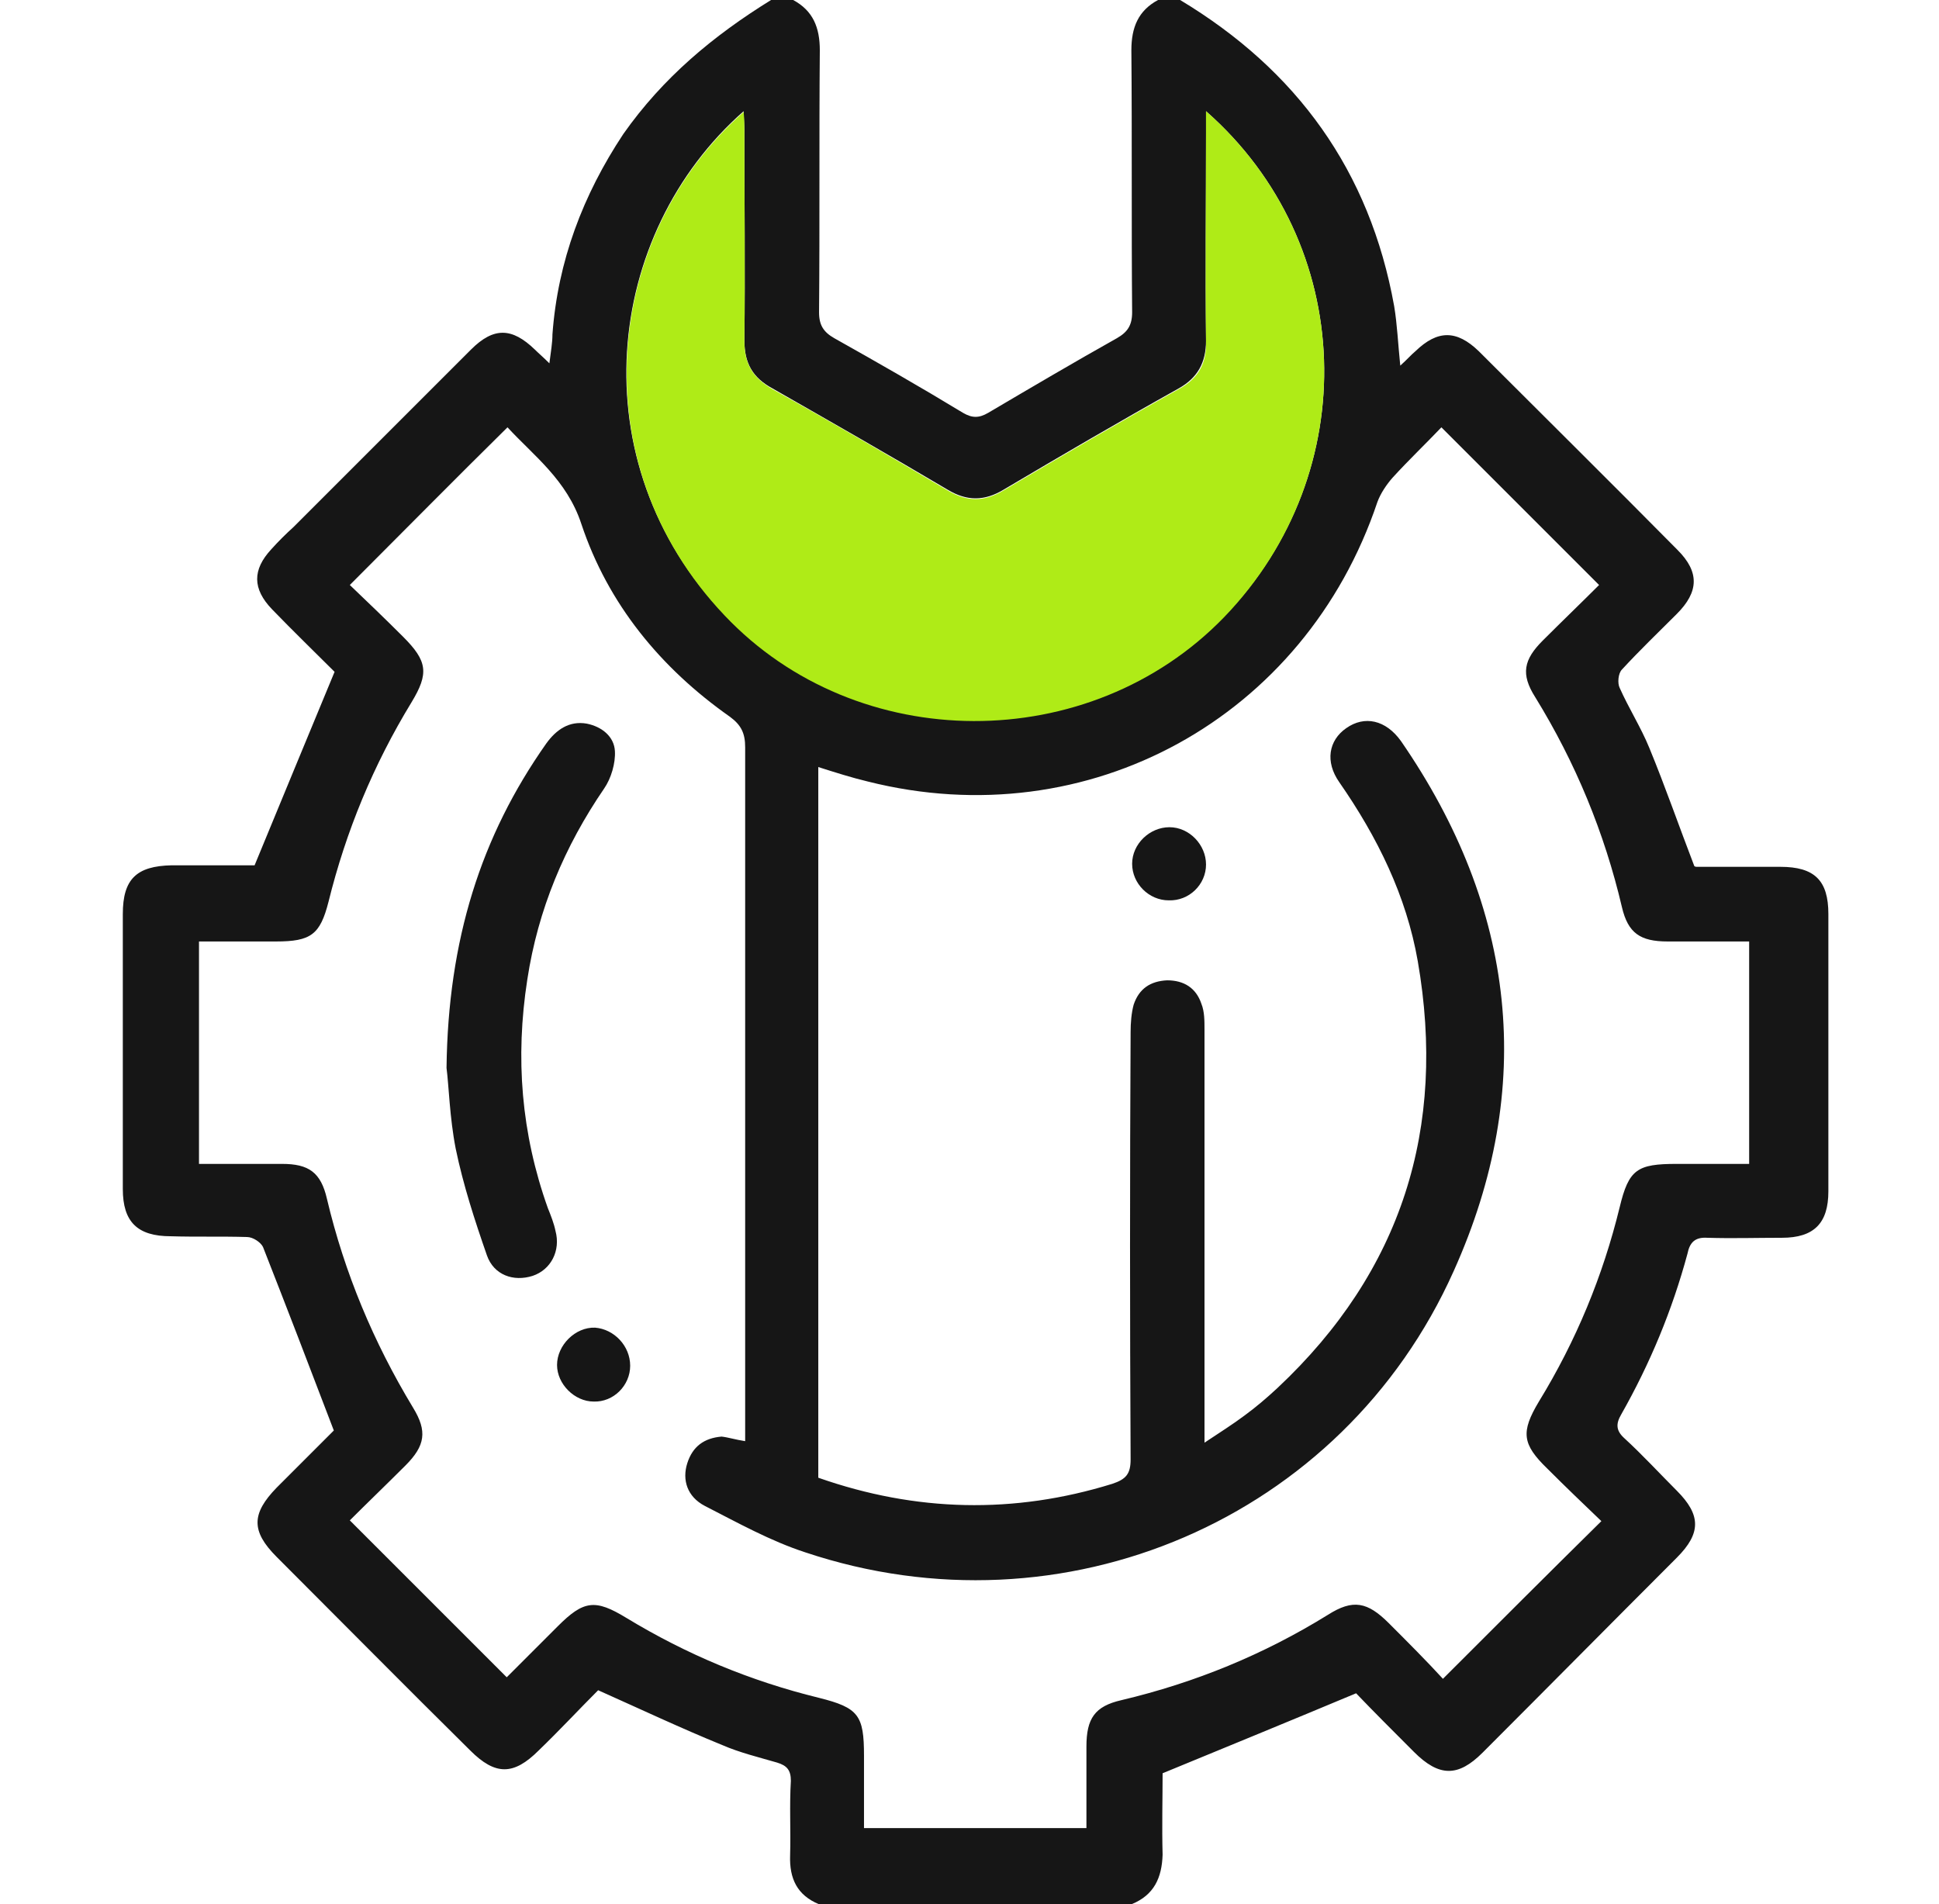
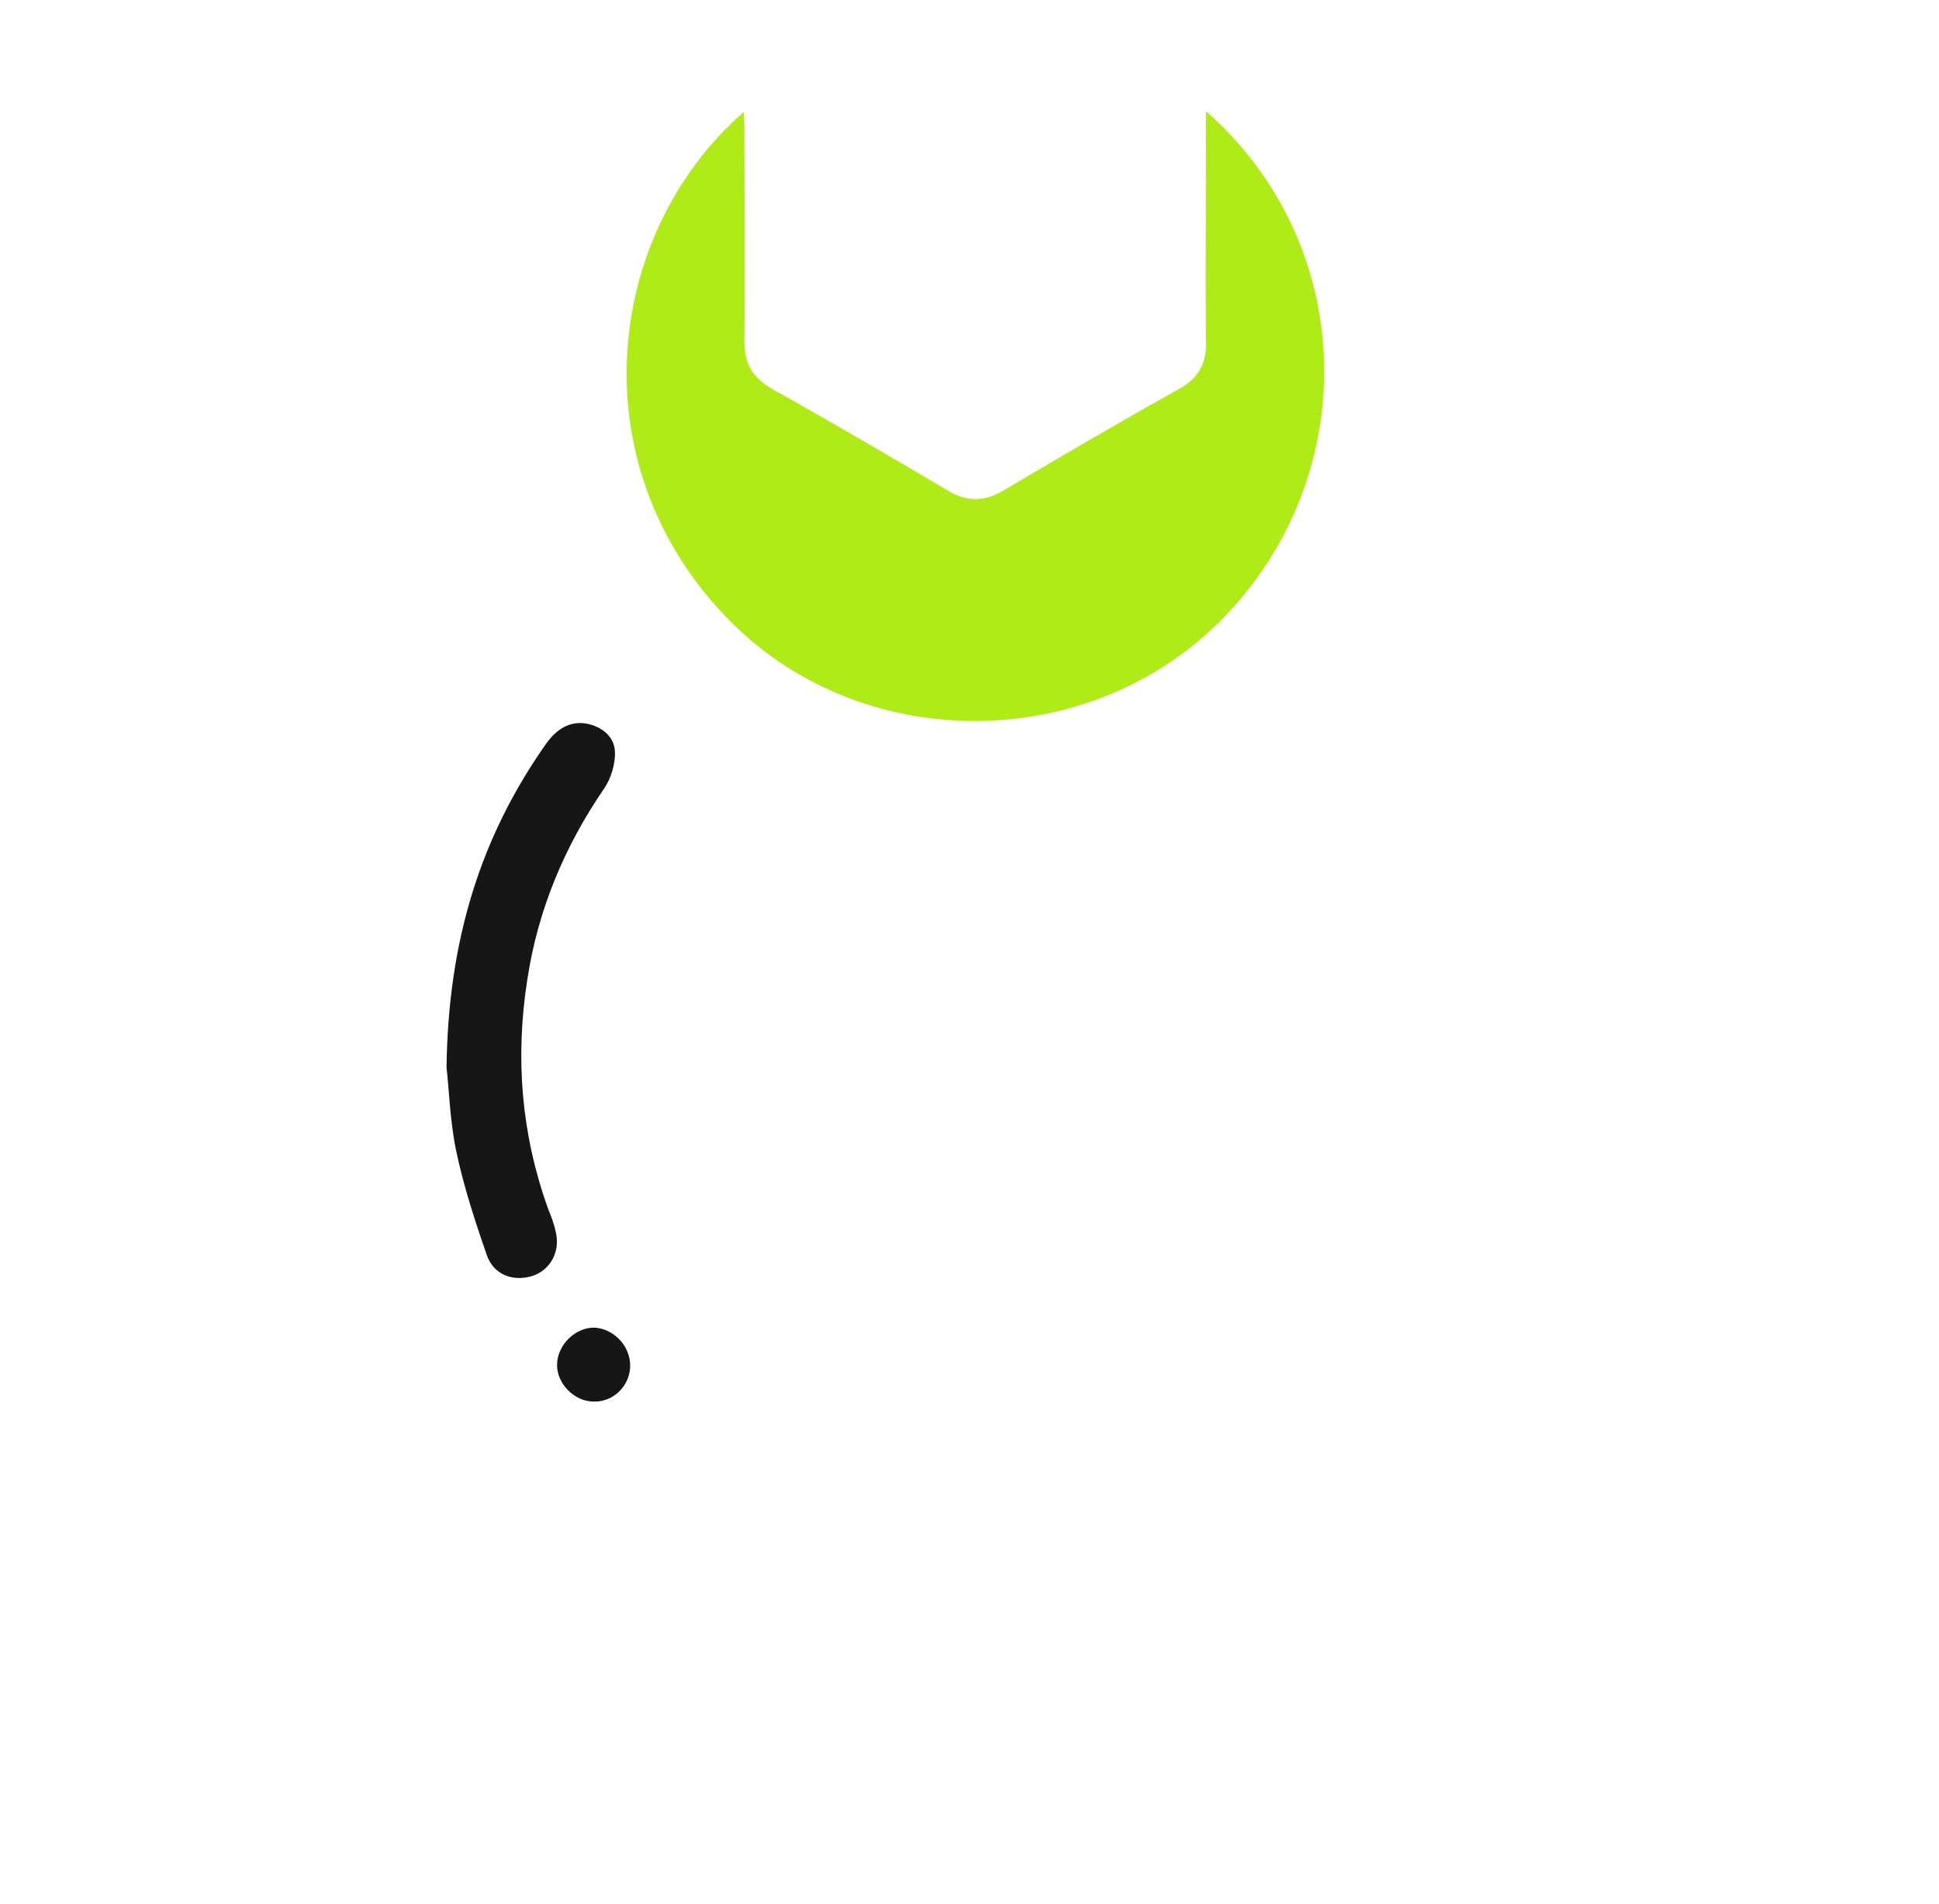
<svg xmlns="http://www.w3.org/2000/svg" width="56" height="55" viewBox="0 0 56 55" fill="none">
-   <path d="M32.675 55C29.661 55 26.669 55 23.655 55C23.017 54.736 22.797 54.252 22.819 53.592C22.841 52.866 22.797 52.162 22.841 51.436C22.841 51.128 22.731 50.996 22.445 50.908C21.917 50.754 21.367 50.622 20.861 50.402C19.673 49.918 18.507 49.368 17.275 48.818C16.725 49.368 16.153 49.984 15.559 50.556C14.833 51.282 14.305 51.282 13.579 50.556C11.709 48.708 9.861 46.838 7.991 44.968C7.243 44.22 7.265 43.714 7.991 42.966C8.585 42.372 9.179 41.778 9.641 41.316C8.937 39.468 8.277 37.752 7.595 36.014C7.529 35.882 7.309 35.728 7.133 35.728C6.407 35.706 5.659 35.728 4.933 35.706C3.965 35.706 3.547 35.288 3.547 34.342C3.547 31.702 3.547 29.04 3.547 26.4C3.547 25.388 3.943 25.014 4.955 24.992C5.791 24.992 6.627 24.992 7.353 24.992C8.123 23.122 8.871 21.318 9.663 19.404C9.113 18.854 8.475 18.238 7.859 17.6C7.287 17.006 7.287 16.456 7.837 15.862C8.035 15.642 8.255 15.422 8.475 15.224C10.191 13.508 11.885 11.814 13.601 10.098C14.261 9.438 14.789 9.46 15.449 10.098C15.559 10.208 15.691 10.318 15.867 10.494C15.911 10.142 15.955 9.9 15.955 9.658C16.109 7.546 16.835 5.632 18.001 3.872C19.145 2.244 20.597 1.034 22.269 0C22.489 0 22.709 0 22.907 0C23.479 0.308 23.677 0.792 23.677 1.452C23.655 3.982 23.677 6.49 23.655 9.02C23.655 9.394 23.787 9.592 24.095 9.768C25.349 10.472 26.581 11.176 27.813 11.924C28.077 12.078 28.275 12.078 28.539 11.924C29.771 11.198 31.003 10.472 32.257 9.768C32.565 9.592 32.697 9.394 32.697 9.02C32.675 6.49 32.697 3.982 32.675 1.452C32.675 0.792 32.873 0.308 33.445 0C33.665 0 33.885 0 34.083 0C37.449 2.024 39.561 4.928 40.265 8.844C40.353 9.372 40.375 9.922 40.441 10.56C40.639 10.384 40.749 10.252 40.881 10.142C41.519 9.526 42.069 9.526 42.707 10.142C44.621 12.056 46.535 13.948 48.449 15.884C49.087 16.522 49.065 17.094 48.427 17.732C47.899 18.26 47.349 18.788 46.843 19.338C46.733 19.448 46.711 19.734 46.777 19.866C47.041 20.46 47.393 21.01 47.635 21.604C48.097 22.726 48.493 23.87 48.933 25.014C48.933 25.014 48.955 25.036 48.999 25.036C49.813 25.036 50.605 25.036 51.419 25.036C52.409 25.036 52.805 25.432 52.805 26.4C52.805 29.062 52.805 31.724 52.805 34.408C52.805 35.332 52.387 35.75 51.463 35.75C50.737 35.75 50.033 35.772 49.307 35.75C48.955 35.728 48.801 35.882 48.735 36.212C48.295 37.84 47.657 39.38 46.821 40.854C46.667 41.118 46.667 41.316 46.909 41.536C47.437 42.02 47.921 42.548 48.427 43.054C49.131 43.758 49.131 44.286 48.427 44.99C46.557 46.86 44.687 48.752 42.817 50.622C42.113 51.326 41.563 51.326 40.837 50.6C40.243 50.006 39.649 49.412 39.165 48.906C37.273 49.698 35.447 50.446 33.577 51.216C33.577 51.942 33.555 52.756 33.577 53.57C33.555 54.23 33.335 54.736 32.675 55ZM21.521 41.624C21.521 41.426 21.521 41.25 21.521 41.074C21.521 34.584 21.521 28.072 21.521 21.582C21.521 21.186 21.411 20.944 21.081 20.702C19.079 19.294 17.561 17.446 16.791 15.136C16.373 13.86 15.405 13.156 14.657 12.342C13.117 13.86 11.643 15.356 10.103 16.896C10.587 17.358 11.115 17.864 11.643 18.392C12.347 19.096 12.391 19.448 11.885 20.284C10.785 22.088 9.993 24.002 9.487 26.048C9.245 26.994 8.981 27.192 7.969 27.192C7.221 27.192 6.473 27.192 5.747 27.192C5.747 29.37 5.747 31.482 5.747 33.616C6.583 33.616 7.353 33.616 8.145 33.616C8.915 33.616 9.267 33.858 9.443 34.628C9.949 36.762 10.785 38.764 11.929 40.656C12.347 41.338 12.281 41.756 11.709 42.328C11.159 42.878 10.587 43.428 10.103 43.912C11.643 45.452 13.139 46.948 14.635 48.444C14.613 48.466 14.635 48.444 14.657 48.422C15.141 47.938 15.625 47.454 16.109 46.97C16.857 46.222 17.187 46.178 18.089 46.728C19.827 47.784 21.675 48.554 23.655 49.038C24.799 49.324 24.953 49.544 24.953 50.71C24.953 51.414 24.953 52.118 24.953 52.8C27.153 52.8 29.243 52.8 31.377 52.8C31.377 51.986 31.377 51.216 31.377 50.446C31.377 49.632 31.619 49.28 32.389 49.104C34.523 48.598 36.503 47.784 38.351 46.64C39.077 46.178 39.495 46.266 40.111 46.882C40.661 47.432 41.189 47.96 41.673 48.488C43.213 46.948 44.709 45.452 46.249 43.934C45.743 43.45 45.215 42.944 44.687 42.416C43.961 41.712 43.917 41.36 44.445 40.48C45.523 38.72 46.293 36.85 46.777 34.87C47.041 33.77 47.283 33.616 48.427 33.616C49.131 33.616 49.835 33.616 50.517 33.616C50.517 31.416 50.517 29.326 50.517 27.192C49.703 27.192 48.933 27.192 48.163 27.192C47.371 27.192 47.019 26.95 46.843 26.202C46.337 24.046 45.501 22.022 44.335 20.13C43.917 19.47 44.005 19.052 44.555 18.502C45.105 17.952 45.677 17.402 46.183 16.896C44.643 15.356 43.147 13.86 41.629 12.342C41.189 12.804 40.683 13.288 40.221 13.794C40.045 13.992 39.869 14.256 39.781 14.498C37.691 20.724 31.443 24.178 25.063 22.572C24.601 22.462 24.117 22.308 23.633 22.154C23.633 29.04 23.633 35.86 23.633 42.68C26.449 43.67 29.287 43.736 32.125 42.856C32.521 42.724 32.653 42.57 32.653 42.152C32.631 38.038 32.631 33.924 32.653 29.81C32.653 29.546 32.675 29.26 32.741 29.018C32.895 28.556 33.225 28.336 33.709 28.314C34.193 28.314 34.545 28.534 34.699 28.996C34.787 29.216 34.787 29.48 34.787 29.744C34.787 33.506 34.787 37.268 34.787 41.03C34.787 41.206 34.787 41.404 34.787 41.668C35.249 41.36 35.601 41.14 35.953 40.876C36.283 40.634 36.591 40.37 36.899 40.084C40.485 36.718 41.783 32.582 40.947 27.764C40.617 25.872 39.781 24.178 38.681 22.594C38.263 22 38.373 21.384 38.879 21.032C39.407 20.658 40.023 20.79 40.463 21.406C43.785 26.224 44.379 31.394 41.981 36.718C38.769 43.89 30.695 47.322 23.259 44.836C22.247 44.506 21.301 43.978 20.355 43.494C19.849 43.23 19.695 42.746 19.849 42.262C20.003 41.778 20.333 41.536 20.839 41.492C21.037 41.514 21.235 41.58 21.521 41.624ZM34.831 3.212C34.831 3.476 34.831 3.652 34.831 3.828C34.831 5.83 34.809 7.832 34.831 9.834C34.831 10.472 34.589 10.912 34.039 11.22C32.345 12.166 30.651 13.156 28.979 14.146C28.429 14.476 27.923 14.476 27.373 14.146C25.701 13.156 24.007 12.188 22.313 11.22C21.741 10.912 21.499 10.494 21.499 9.834C21.521 7.81 21.499 5.786 21.499 3.762C21.499 3.586 21.477 3.432 21.477 3.212C17.451 6.754 16.703 13.332 20.927 17.754C24.777 21.802 31.487 21.824 35.359 17.798C39.385 13.64 39.187 7.04 34.831 3.212Z" fill="#161616" />
  <path d="M34.831 3.212C39.187 7.04 39.385 13.64 35.359 17.82C31.465 21.846 24.755 21.824 20.927 17.776C16.725 13.354 17.451 6.776 21.477 3.234C21.499 3.454 21.499 3.608 21.499 3.784C21.499 5.808 21.521 7.832 21.499 9.856C21.499 10.516 21.741 10.912 22.313 11.242C24.007 12.188 25.701 13.178 27.373 14.168C27.923 14.498 28.429 14.498 28.979 14.168C30.651 13.178 32.345 12.188 34.039 11.242C34.611 10.934 34.853 10.494 34.831 9.856C34.809 7.854 34.831 5.852 34.831 3.85C34.831 3.652 34.831 3.476 34.831 3.212Z" fill="#AFEB17" />
  <path d="M12.896 30.844C12.941 27.148 13.886 24.156 15.778 21.472C16.064 21.076 16.439 20.812 16.945 20.9C17.384 20.988 17.736 21.274 17.759 21.692C17.78 22.044 17.648 22.484 17.451 22.77C16.306 24.442 15.537 26.268 15.229 28.292C14.877 30.558 15.053 32.736 15.822 34.892C15.911 35.112 15.998 35.332 16.043 35.552C16.197 36.124 15.911 36.674 15.383 36.85C14.832 37.026 14.261 36.828 14.062 36.256C13.71 35.244 13.38 34.232 13.161 33.176C12.985 32.274 12.963 31.35 12.896 30.844Z" fill="#161616" />
-   <path d="M34.831 24.97C34.831 25.542 34.347 26.026 33.753 26.004C33.181 26.004 32.697 25.52 32.697 24.948C32.697 24.376 33.203 23.892 33.775 23.892C34.347 23.892 34.831 24.398 34.831 24.97Z" fill="#161616" />
  <path d="M18.2 39.446C18.2 40.018 17.716 40.502 17.144 40.48C16.594 40.48 16.088 39.974 16.088 39.424C16.088 38.852 16.616 38.324 17.188 38.346C17.738 38.39 18.2 38.874 18.2 39.446Z" fill="#161616" />
</svg>